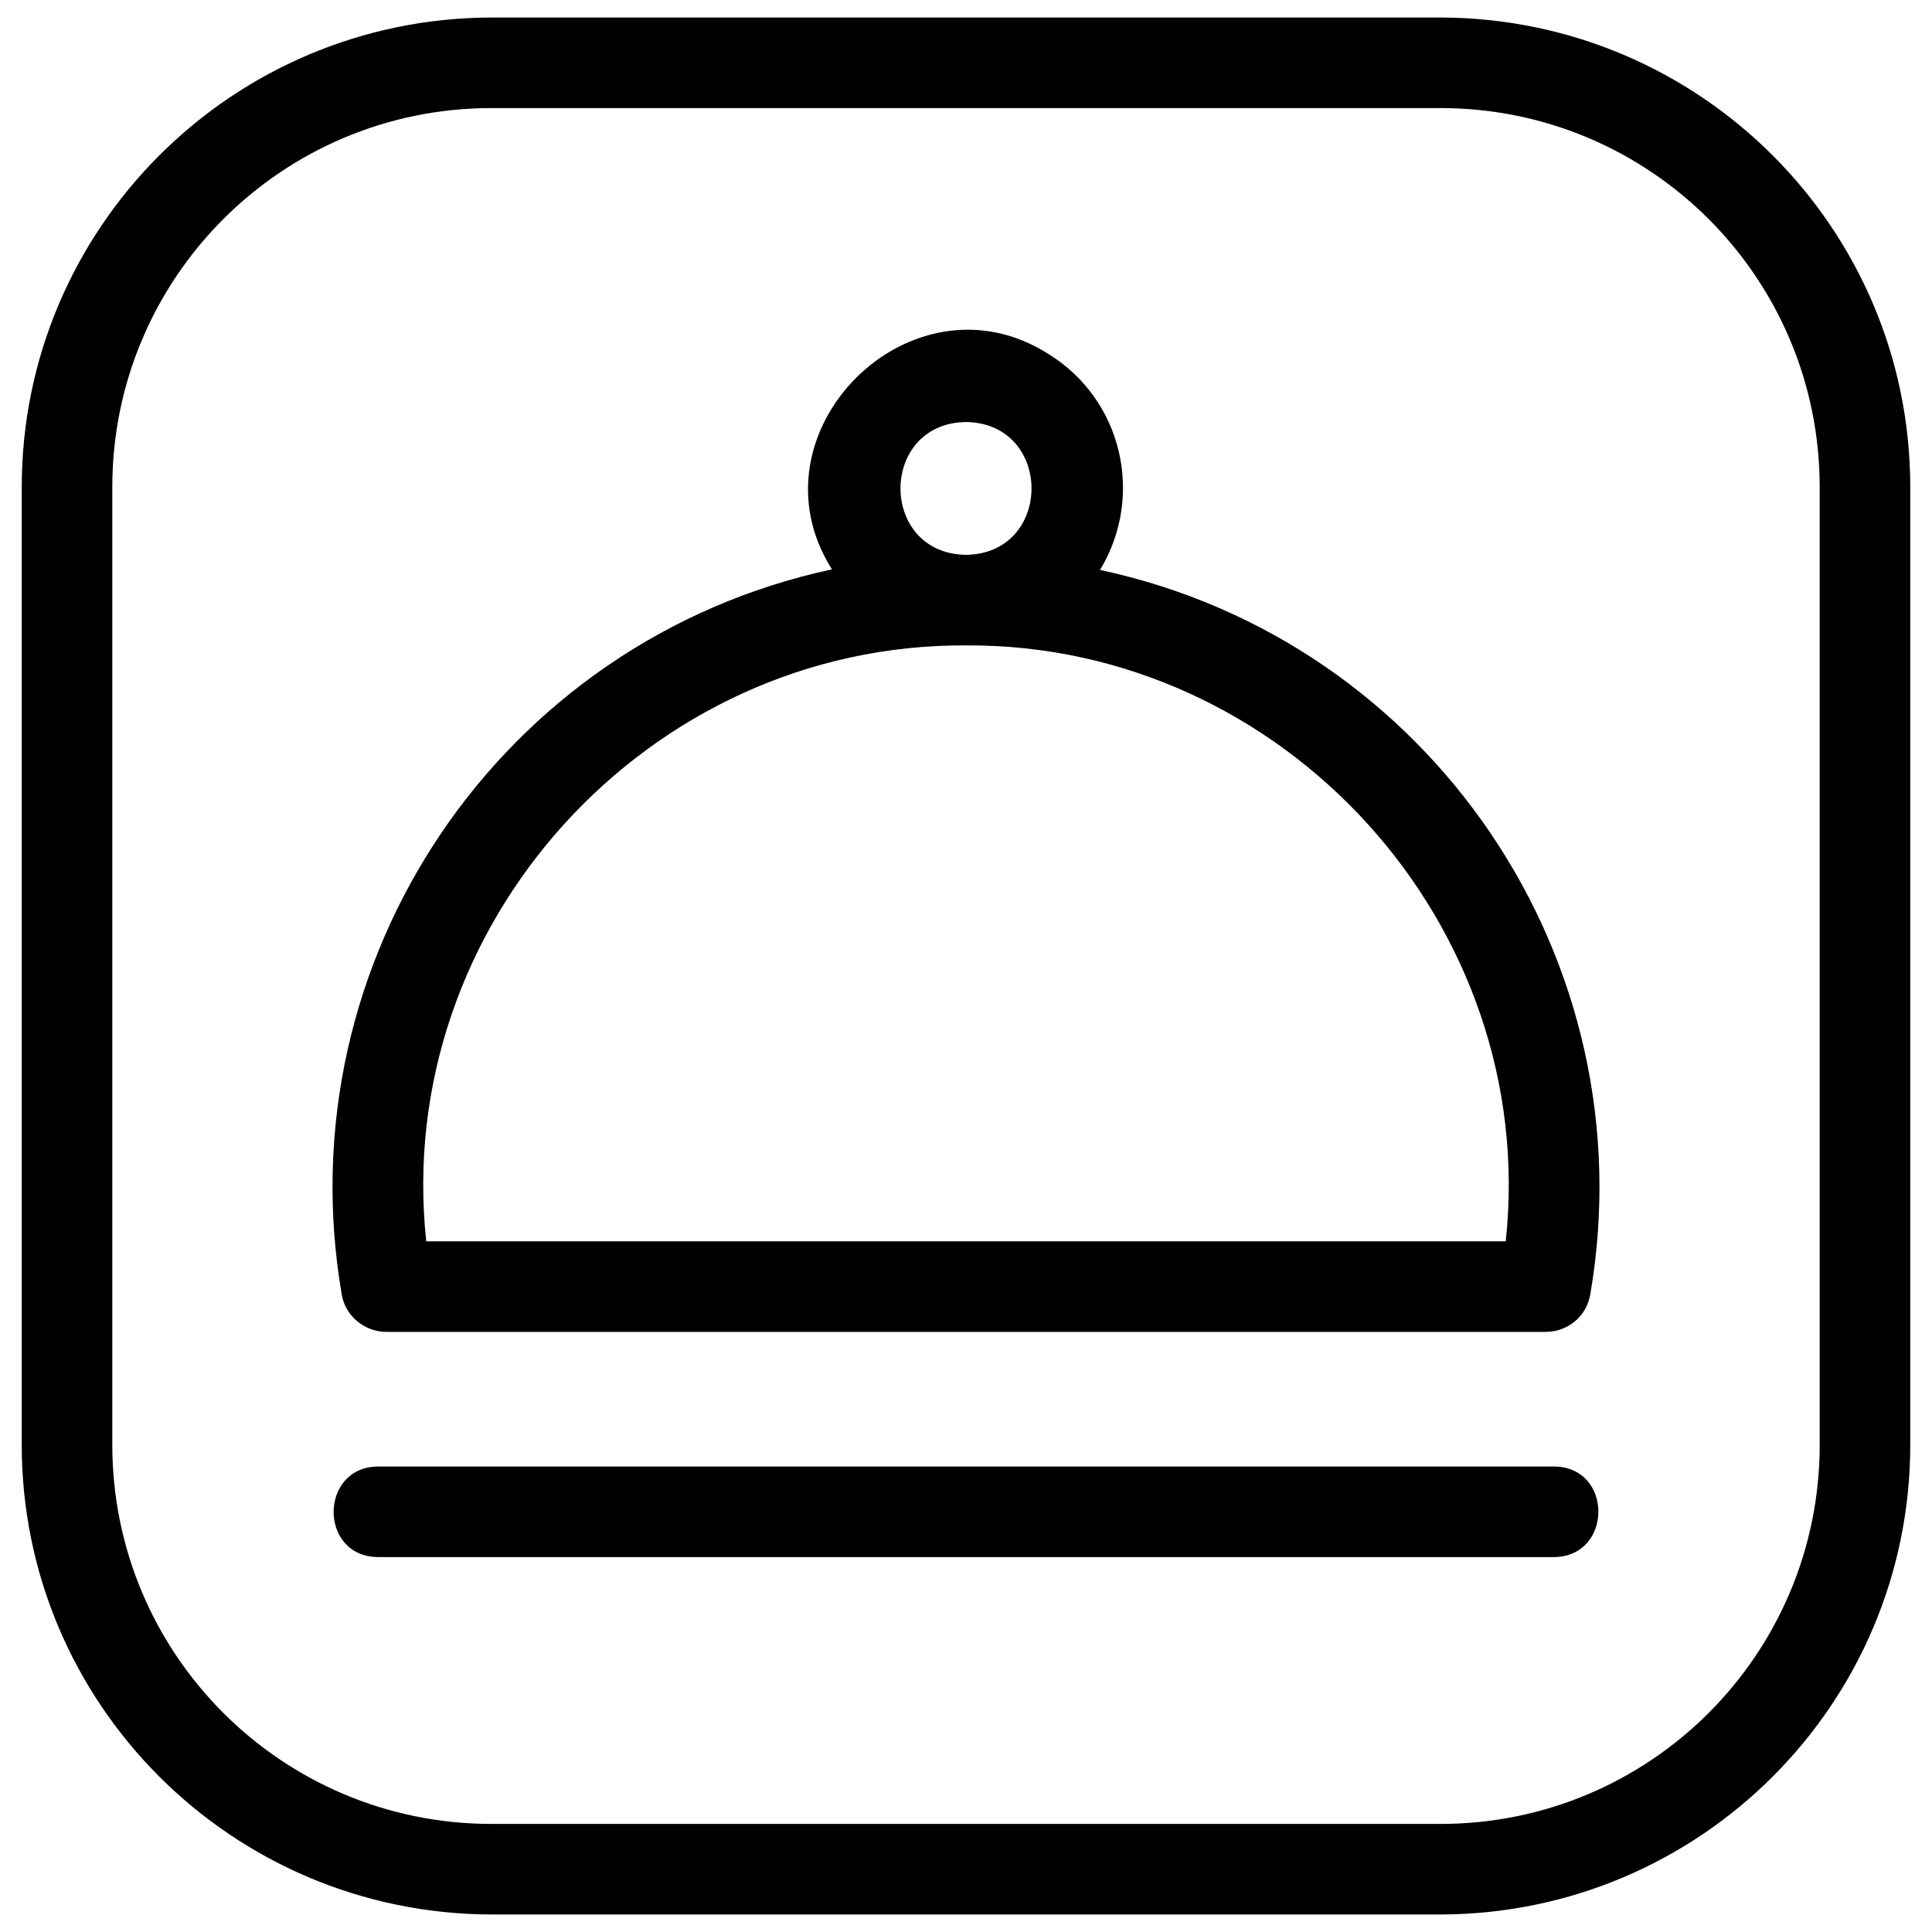
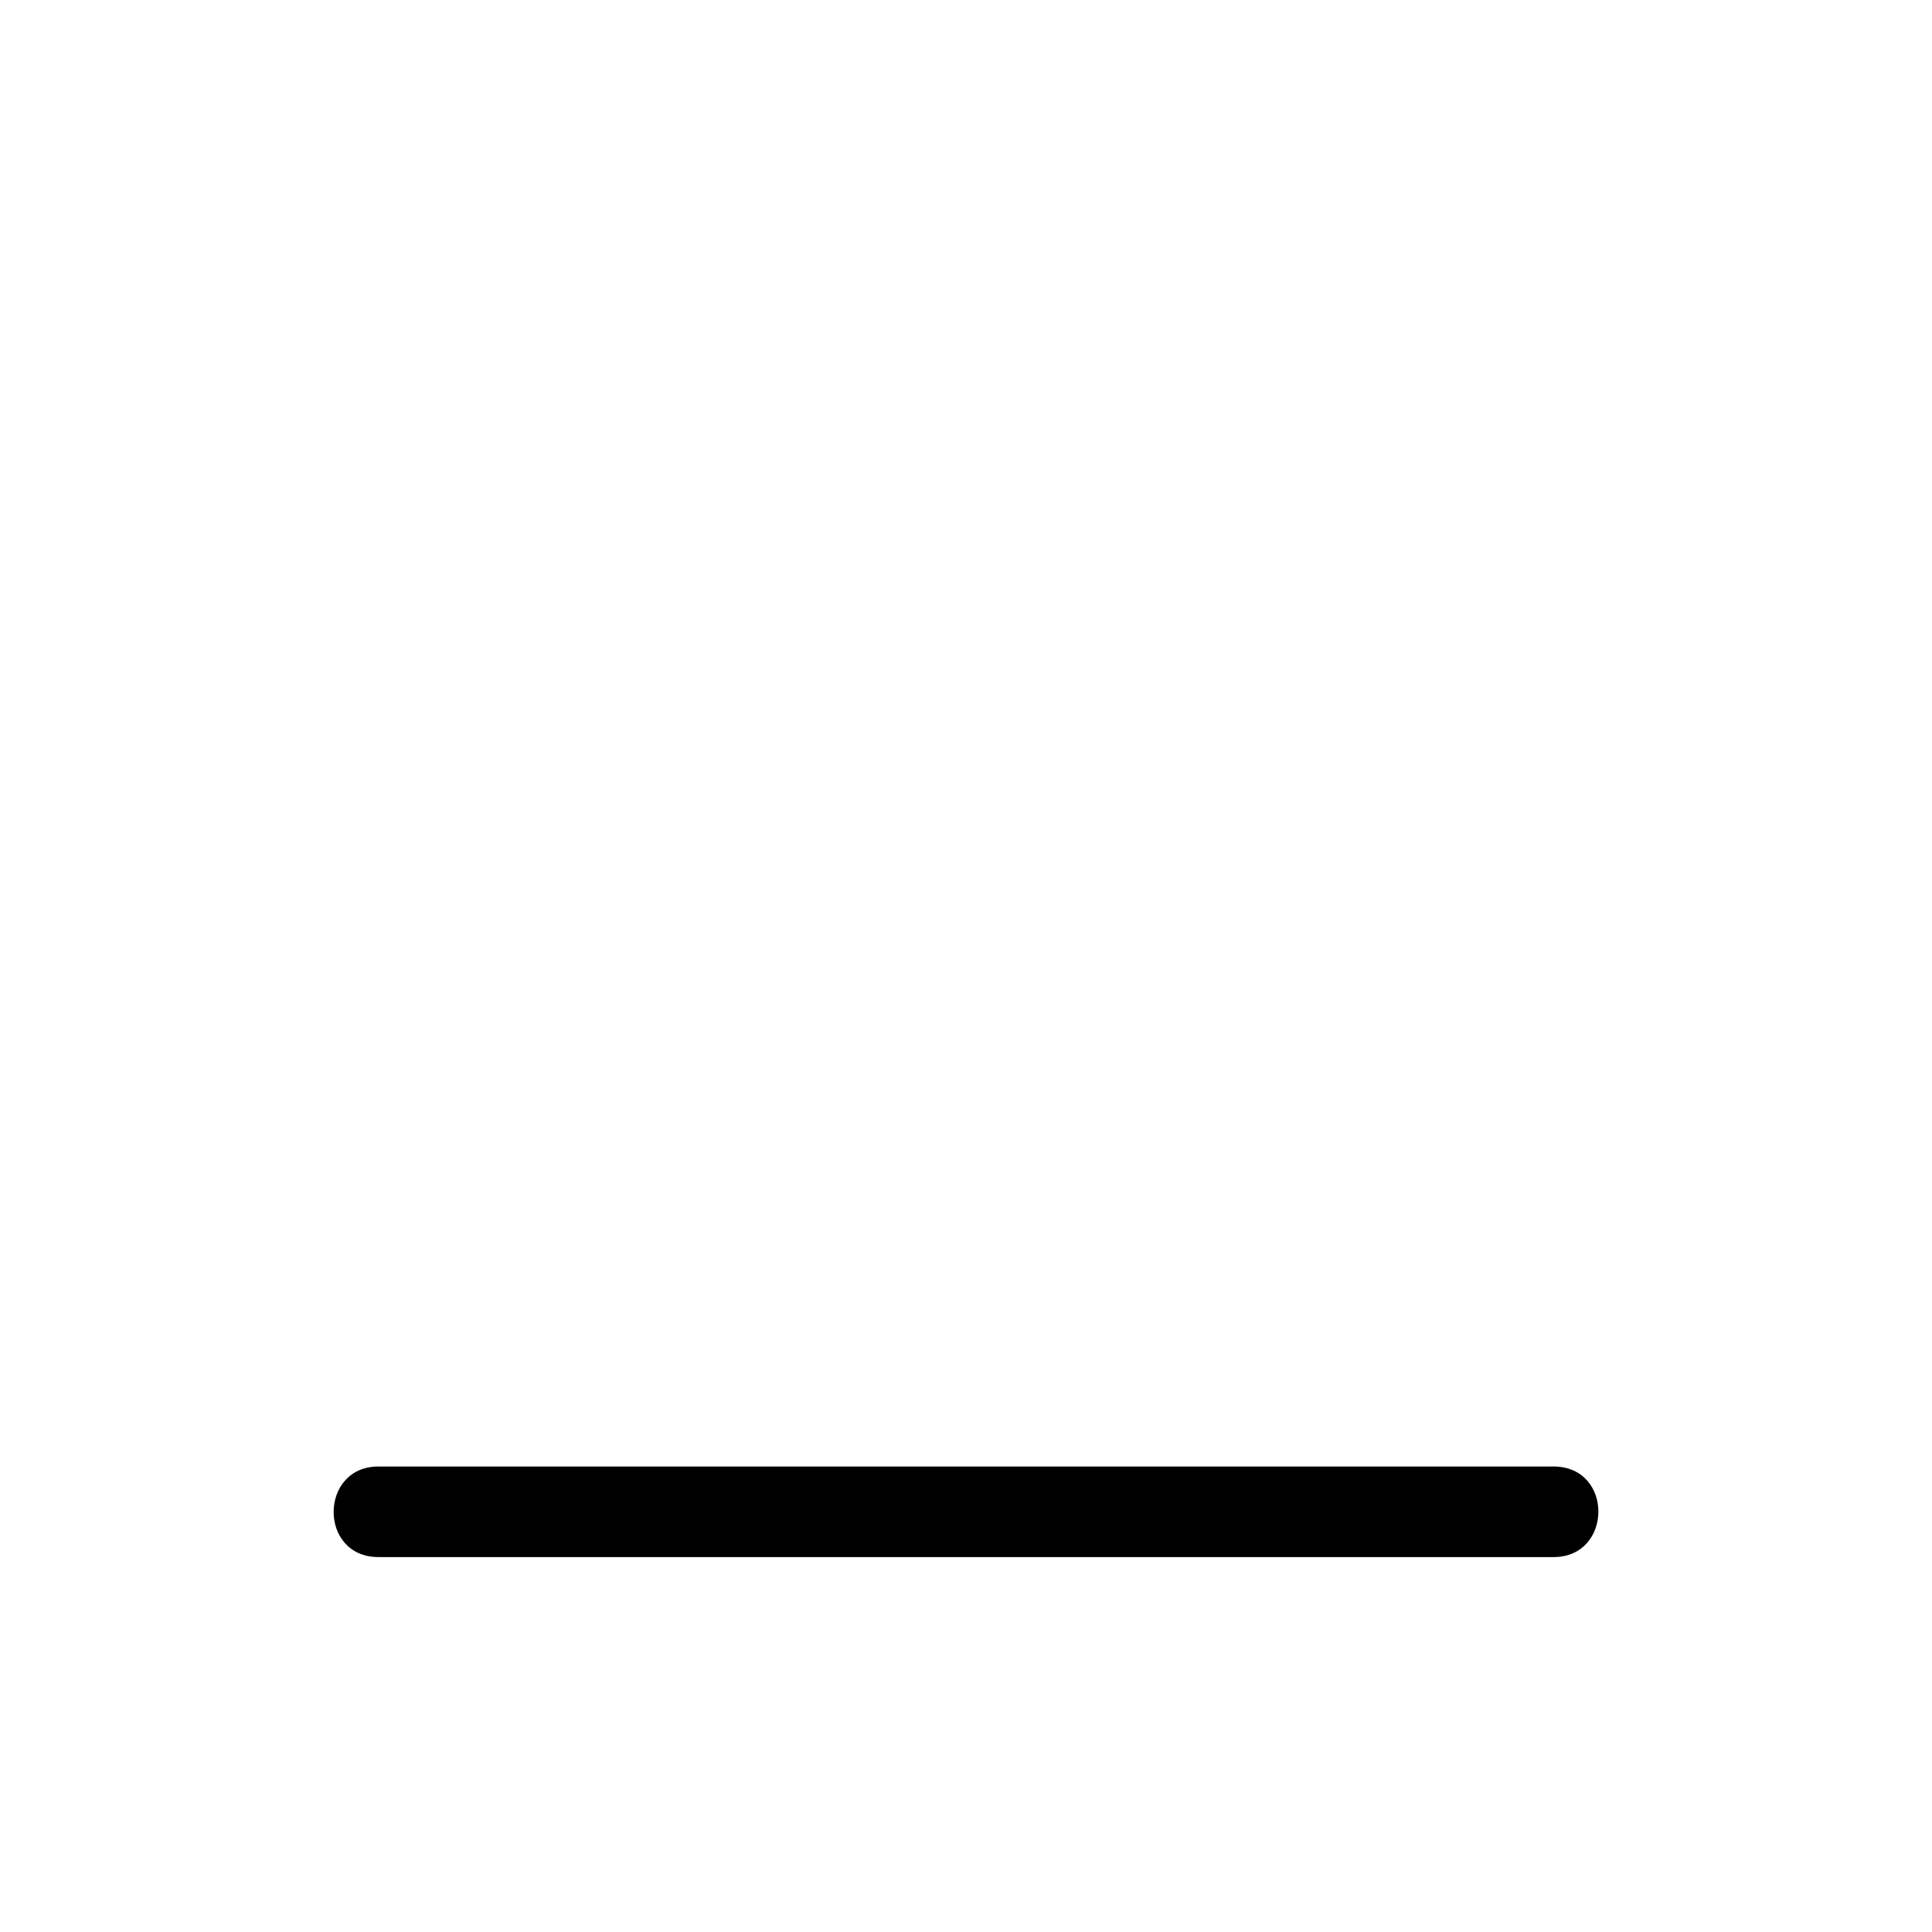
<svg xmlns="http://www.w3.org/2000/svg" id="Layer_1" enable-background="new 0 0 32 32" height="512" viewBox="0 0 32 32" width="512">
  <g>
    <path d="m25.74 24.29h-19.48c-.973.008-.984 1.491 0 1.5h19.48c.973-.008.985-1.491 0-1.5z" />
-     <path d="m18.22 9.44c.741-1.226.37-2.825-.86-3.58-2.267-1.438-5.015 1.305-3.58 3.57-5.49 1.18-9.07 6.48-8.12 12.01.06.36.38.62.74.62h19.2c.37 0 .68-.26.74-.62.95-5.53-2.64-10.83-8.12-12zm-2.22-2.45c1.447.021 1.447 2.179 0 2.2-1.447-.021-1.446-2.179 0-2.2zm8.94 13.57h-17.88c-.562-5.239 3.676-9.901 8.94-9.87 5.264-.031 9.502 4.632 8.94 9.87z" />
-     <path d="m23.86.29h-15.72c-4.3.01-7.78 3.49-7.78 7.78v15.86c0 4.29 3.48 7.77 7.78 7.78h15.72c4.3-.01 7.78-3.49 7.78-7.78v-15.86c0-4.29-3.48-7.77-7.78-7.78zm6.28 23.64c0 3.47-2.81 6.28-6.28 6.28h-15.72c-3.47 0-6.28-2.81-6.28-6.28v-15.86c0-3.47 2.81-6.28 6.28-6.28h15.72c3.47 0 6.28 2.81 6.28 6.28z" />
  </g>
</svg>